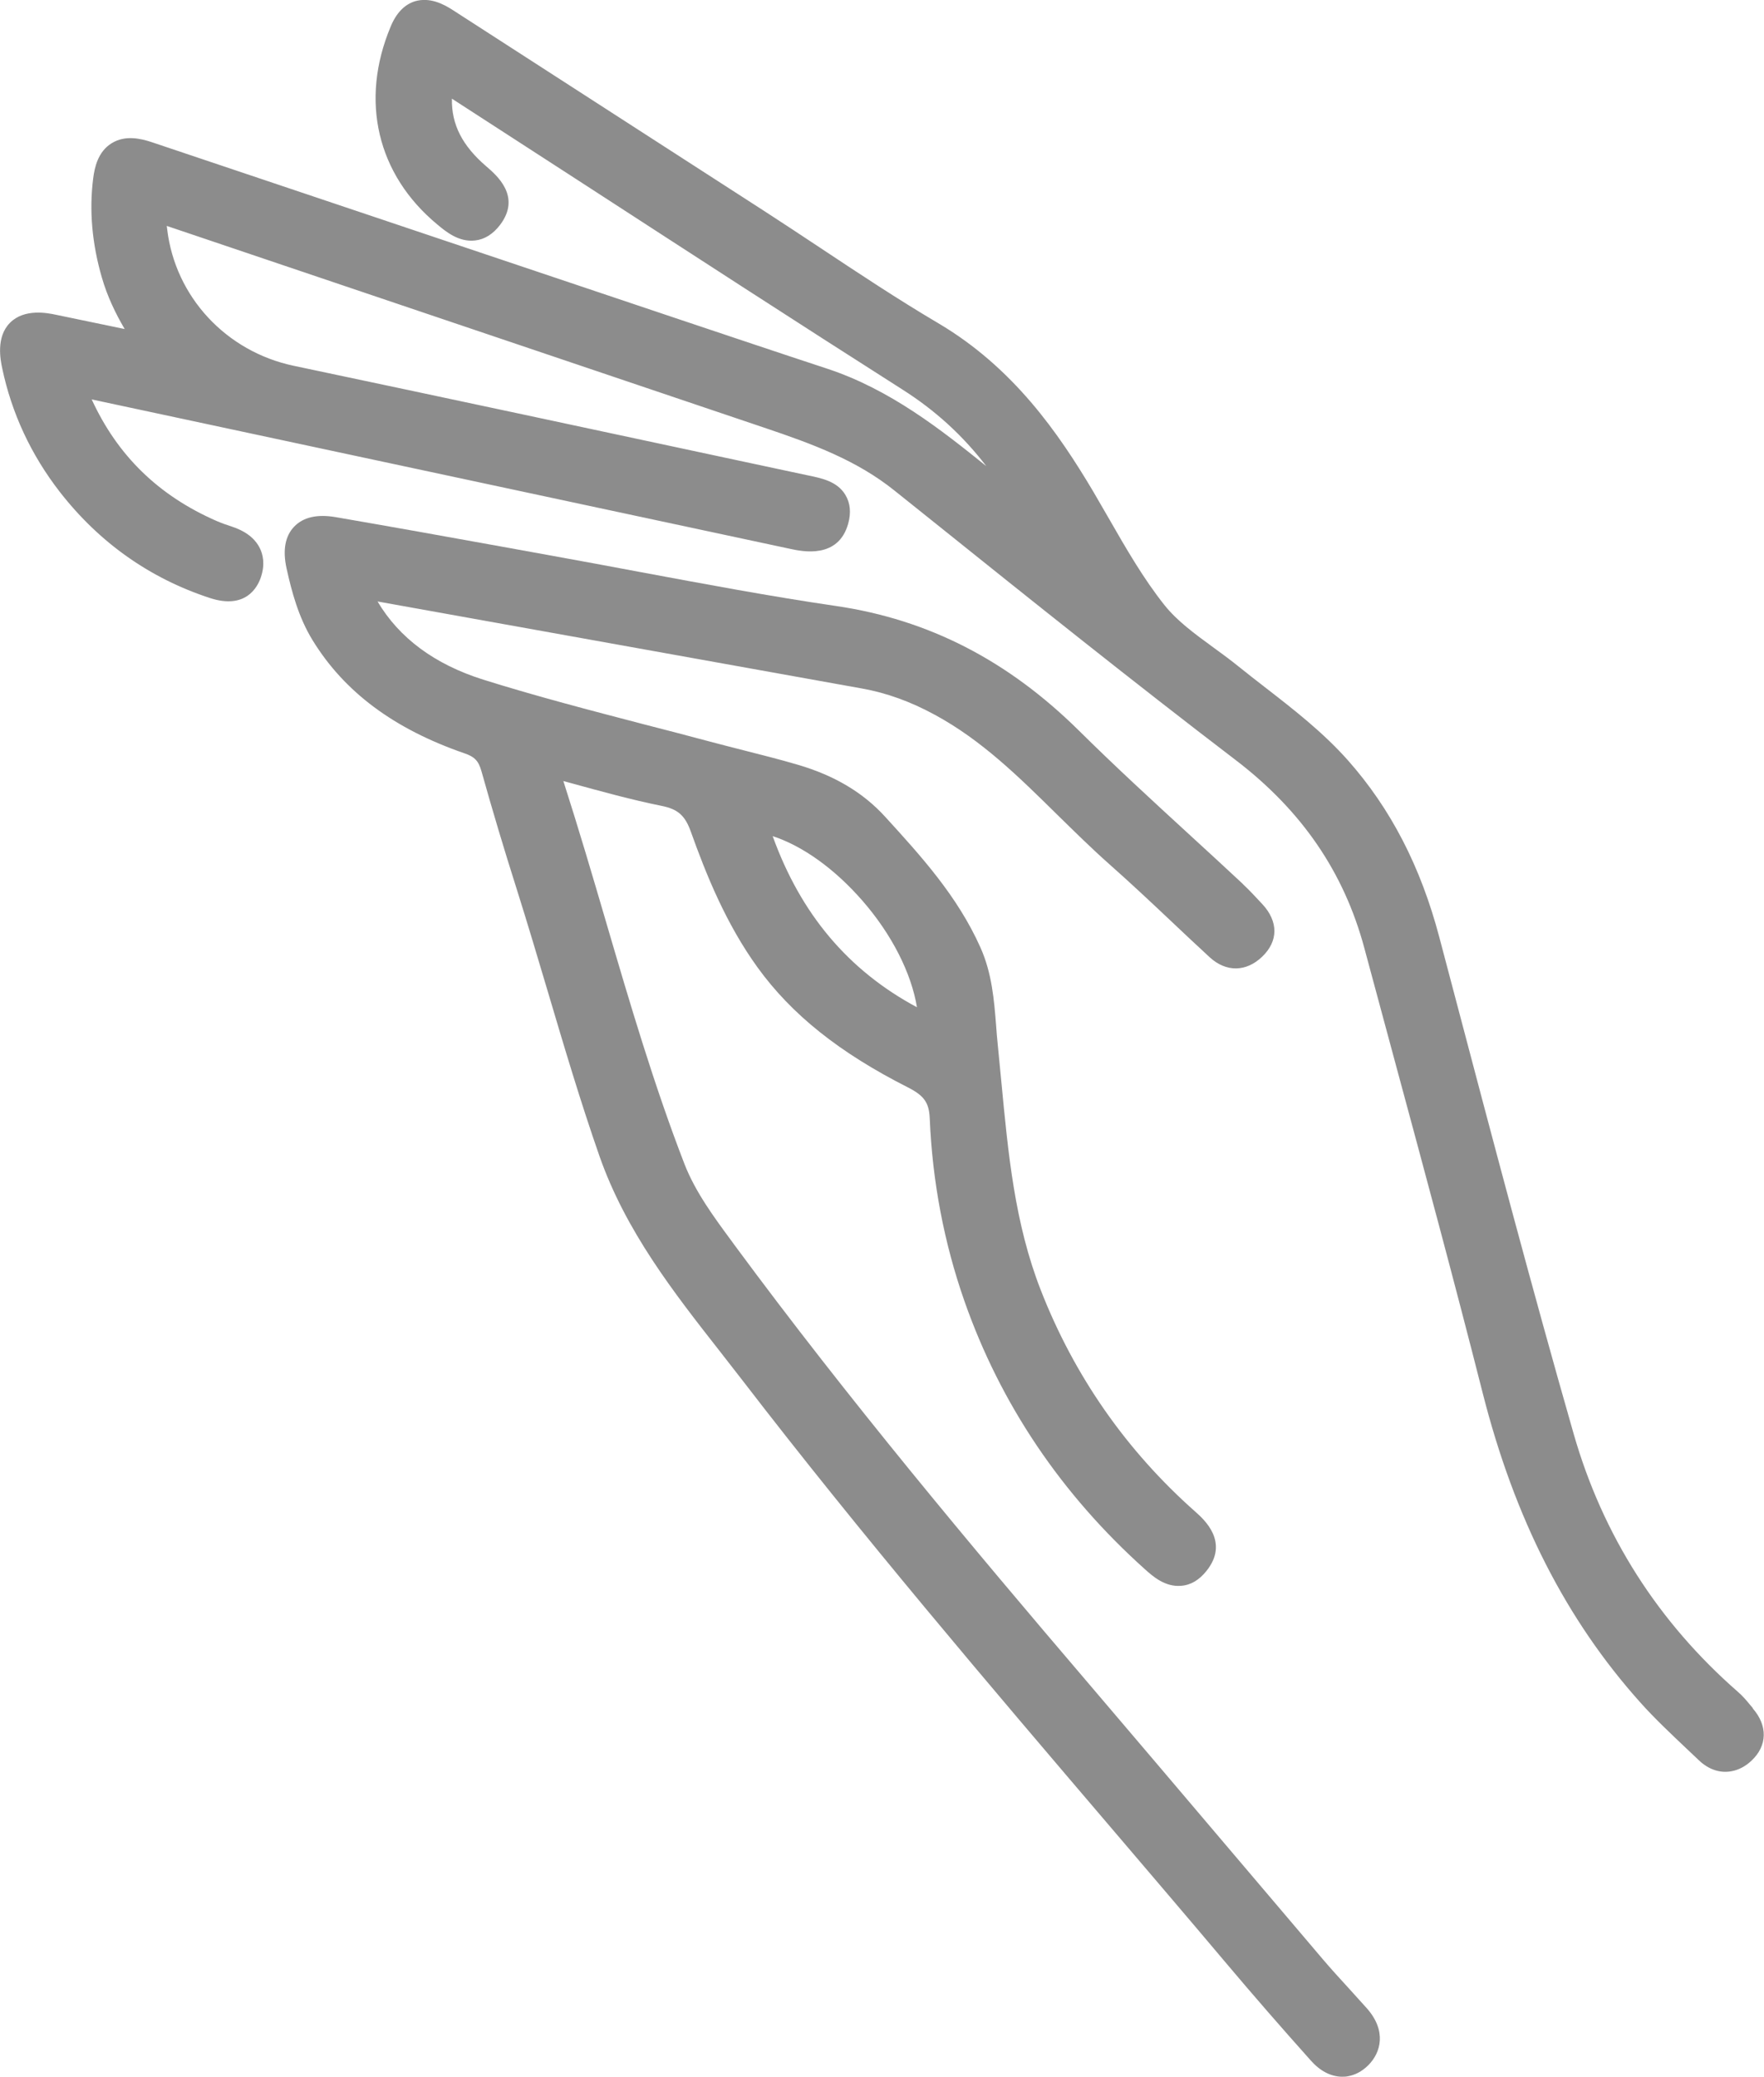
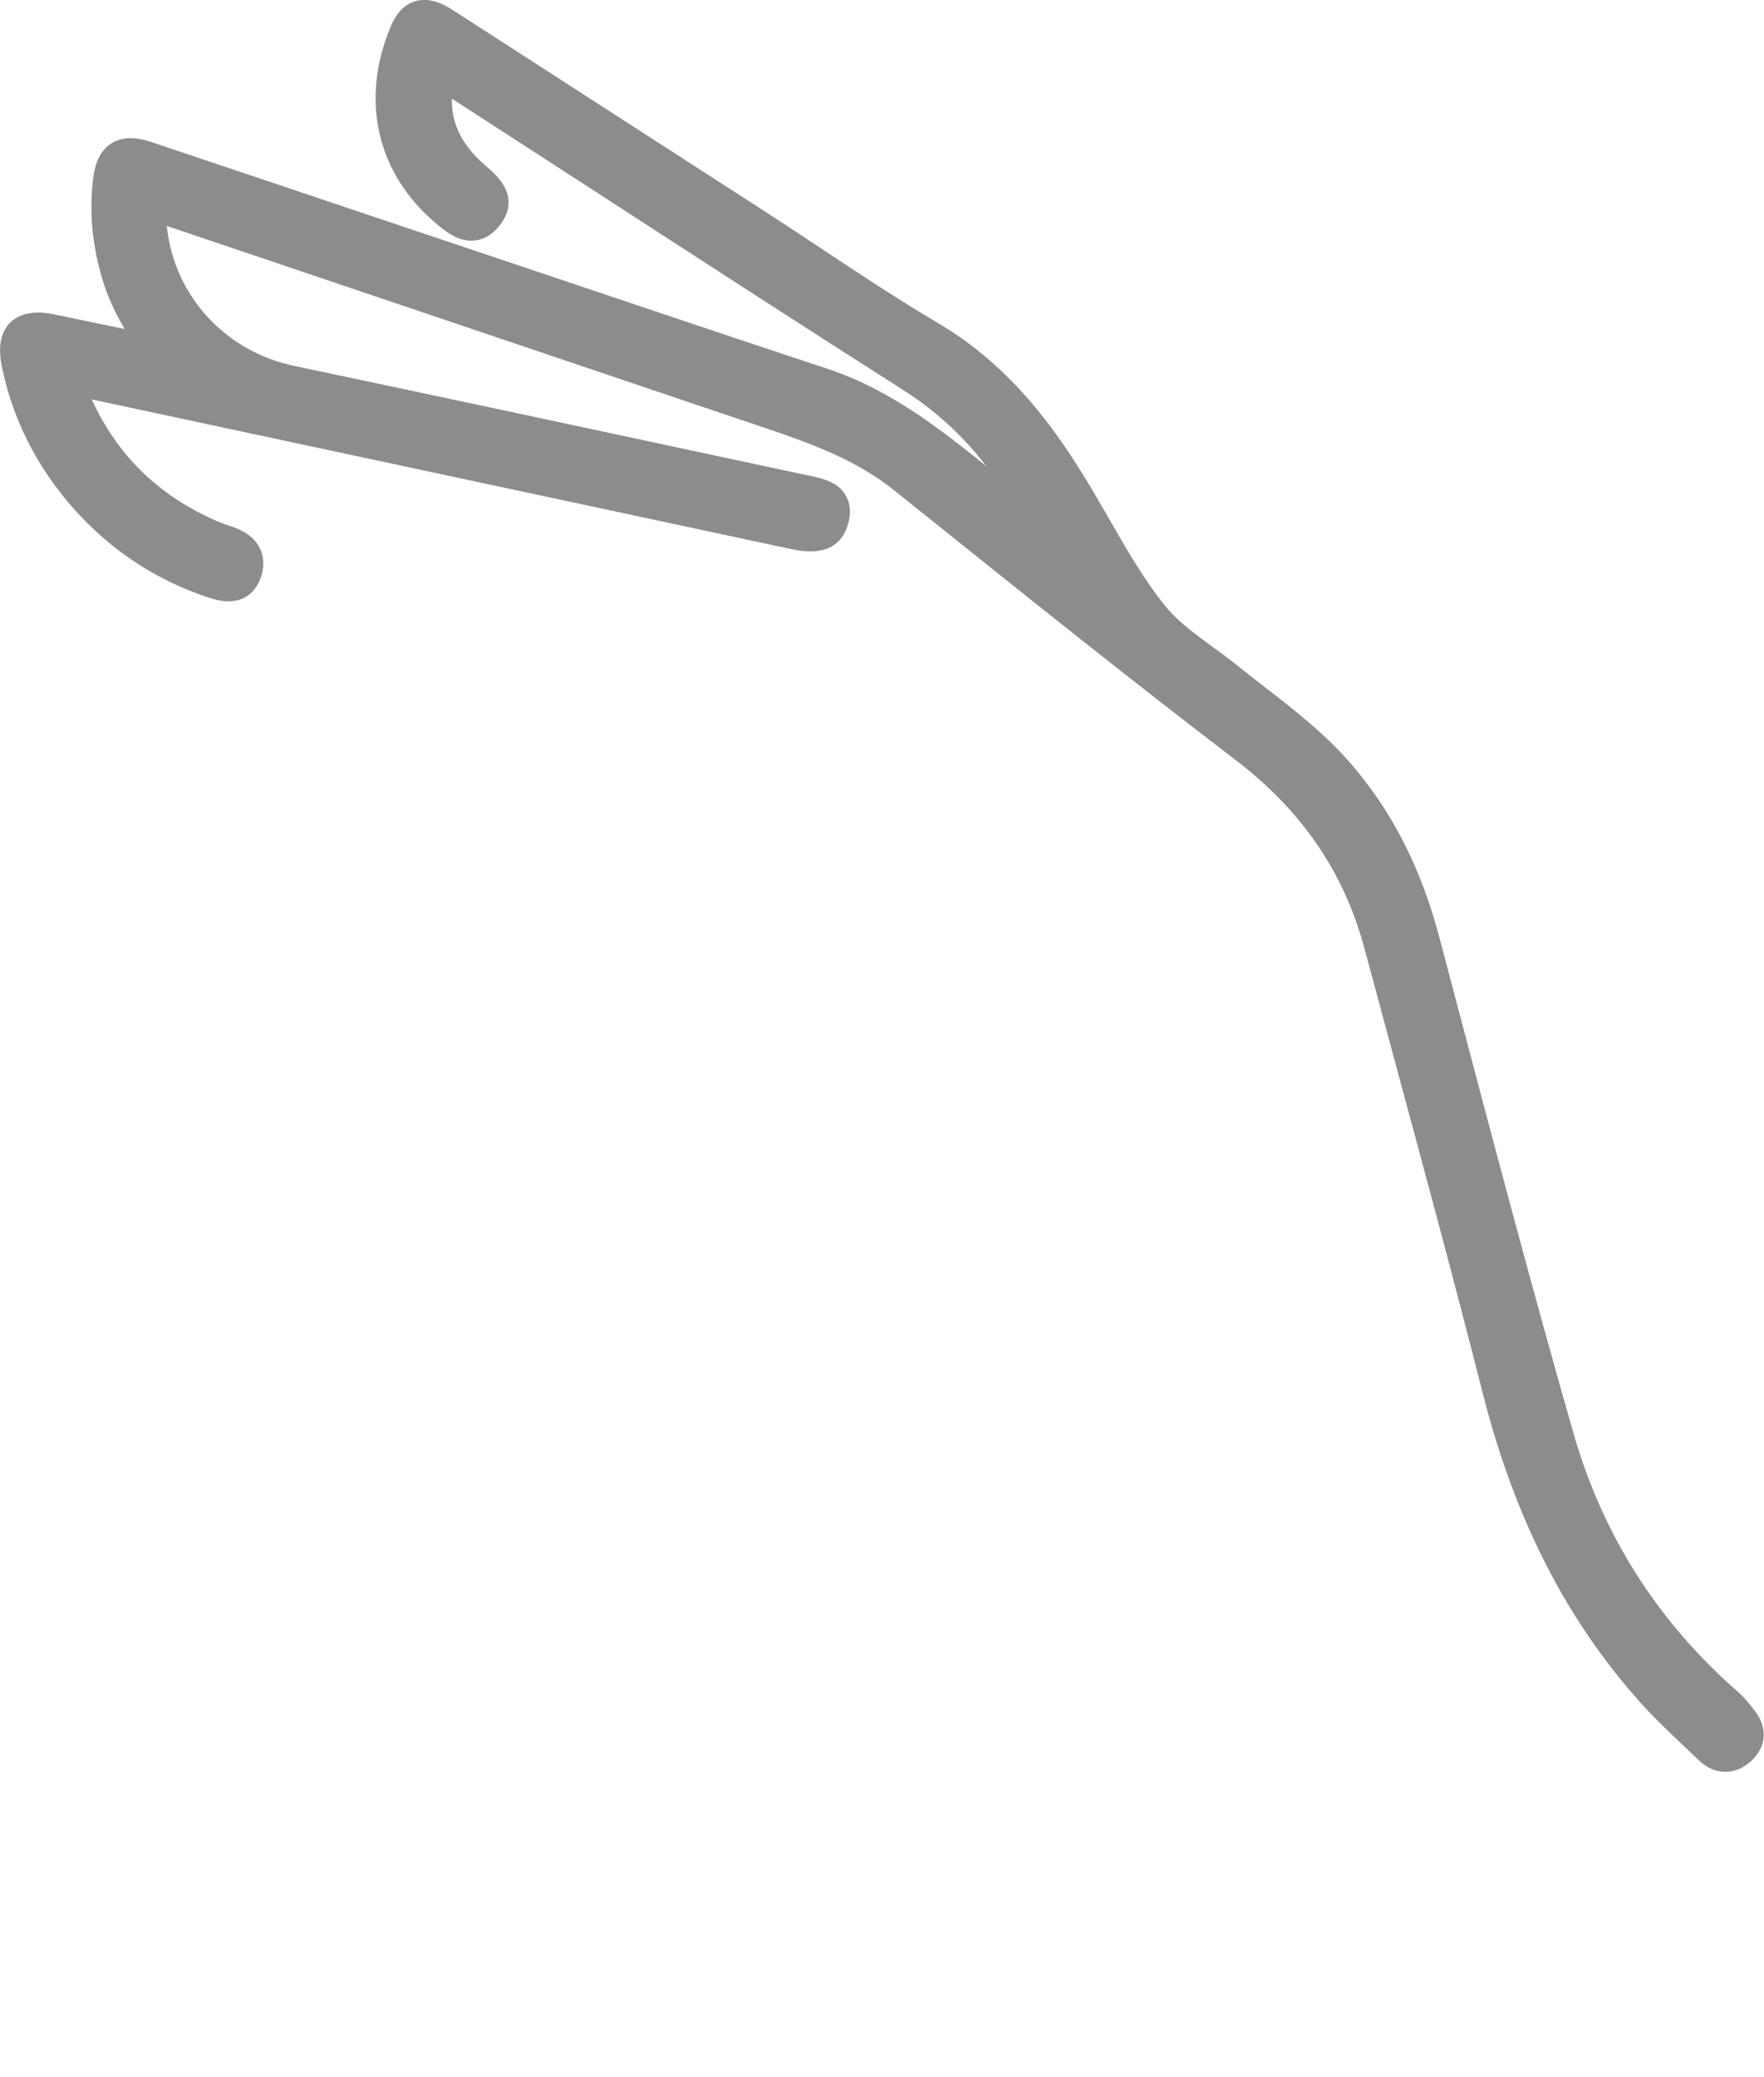
<svg xmlns="http://www.w3.org/2000/svg" id="_Слой_1" data-name="Слой 1" viewBox="0 0 154.65 182.03">
  <defs>
    <style> .cls-1 { fill: #8c8c8c; stroke-width: 0px; } </style>
  </defs>
  <path class="cls-1" d="m153.68,149.73l-.28-.33c-.32-.39-.65-.77-1.02-1.09-7.01-6.12-11.87-13.74-14.42-22.64-3.62-12.63-7.03-25.55-10.33-38.05l-1.44-5.45c-1.64-6.22-4.27-11.3-8.03-15.54-2.19-2.46-4.77-4.46-7.26-6.39-.79-.61-1.57-1.22-2.34-1.84-.71-.57-1.45-1.12-2.2-1.66-1.63-1.19-3.16-2.31-4.27-3.7-1.84-2.31-3.39-5-4.88-7.6l-1.38-2.38c-3.03-5.1-7-10.85-13.59-14.74-3.51-2.07-6.99-4.38-10.35-6.61-1.64-1.09-3.28-2.17-4.93-3.24l-10.62-6.85c-5.54-3.57-11.07-7.14-16.6-10.71-.89-.58-2.06-1.17-3.36-.8-.92.29-1.64,1.03-2.13,2.22-2.72,6.49-1.19,12.97,4.08,17.34.75.63,1.89,1.57,3.31,1.41.84-.09,1.59-.56,2.21-1.38,1.87-2.48-.3-4.33-1.22-5.12-2.07-1.78-3.06-3.64-3.01-5.93l11.79,7.63c9.22,5.98,18.43,11.96,27.7,17.86,2.87,1.82,5.29,4.02,7.36,6.72-3.95-3.18-8.43-6.73-13.97-8.55-4.35-1.43-8.69-2.89-13.02-4.34L13.3,12.46c-.94-.31-2.32-.65-3.52.1-1.19.74-1.49,2.11-1.61,3.08-.36,2.81-.1,5.74.77,8.72.47,1.62,1.19,3.12,1.99,4.48l-6.07-1.26c-.67-.14-2.72-.56-3.98.71-1.26,1.26-.83,3.3-.69,3.97.83,3.96,2.53,7.6,5.04,10.84,3.46,4.45,7.89,7.59,13.18,9.32,3.11,1.01,4.15-.92,4.45-1.79.41-1.18.18-2.07-.09-2.6-.28-.57-.91-1.36-2.41-1.86-.46-.15-.92-.31-1.36-.5-5.09-2.22-8.69-5.72-10.96-10.66l8.93,1.91c17.45,3.73,34.9,7.46,52.36,11.2,1.03.22,4.17.88,5.03-2.22.27-.97.18-1.82-.25-2.53-.71-1.17-2.05-1.45-3.27-1.7l-4.73-1.01c-13.45-2.88-26.9-5.76-40.37-8.6-5.92-1.25-10.37-6.04-11.08-11.94-.01-.1-.03-.21-.04-.32.12.04.24.08.35.12l52.01,17.56c4.31,1.45,8.14,2.87,11.44,5.52l3.25,2.6c8.68,6.96,17.66,14.15,26.66,21.02,5.8,4.43,9.5,9.83,11.29,16.51l2.63,9.75c2.63,9.73,5.26,19.46,7.74,29.23,2.79,10.99,7.31,19.86,13.83,27.13,1.27,1.42,2.66,2.72,4.05,4.04l1.08,1.02c.86.82,1.88,1.14,2.86.95.61-.11,1.21-.42,1.74-.92,1.4-1.31,1.44-3.07.11-4.59Z" />
-   <path class="cls-1" d="m108.96,77.48c-1.54-1.44-3.1-2.87-4.66-4.3-3.27-3-6.55-6.01-9.7-9.13-6.23-6.16-13.19-9.74-21.28-10.93-5.76-.84-11.6-1.94-17.25-2.99-2.58-.48-5.16-.97-7.74-1.43l-4.47-.81c-4.8-.87-9.61-1.73-14.42-2.56-1.63-.28-2.85,0-3.65.83-.79.83-1.02,2.05-.67,3.65.46,2.08,1.05,4.29,2.28,6.3,2.79,4.55,7.15,7.79,13.32,9.92.9.31,1.23.66,1.49,1.57.97,3.46,2,6.9,3.09,10.33.94,2.98,1.83,5.97,2.72,8.96,1.41,4.75,2.86,9.65,4.53,14.43,2.31,6.6,6.51,11.96,10.58,17.15l2,2.57c10.37,13.48,21.57,26.62,32.41,39.32,3.29,3.86,6.59,7.72,9.86,11.6,2.46,2.92,4.97,5.8,7.51,8.64.81.92,1.75,1.41,2.71,1.43.18,0,.38,0,.6-.05.52-.1,1.14-.36,1.75-.97,1.09-1.1,1.62-2.99-.14-4.98l-1.6-1.77c-.76-.83-1.53-1.67-2.26-2.53l-8.73-10.28c-3.96-4.67-7.93-9.34-11.9-14-10.17-11.91-20.96-24.79-30.91-38.27l-.24-.33c-1.58-2.14-3.22-4.36-4.17-6.79-2.68-6.92-4.81-14.17-6.87-21.19-1.2-4.1-2.41-8.2-3.76-12.41l.77.21c2.55.7,5.19,1.43,7.86,1.97,1.42.29,2.04.84,2.55,2.27,1.33,3.72,3.07,8.05,5.84,11.88,2.99,4.14,7.19,7.49,13.2,10.53,1.41.72,1.84,1.33,1.9,2.71.23,5.51,1.25,10.9,3.04,16.01,3.16,9.02,8.49,16.94,15.85,23.53.65.58,1.73,1.55,3.14,1.43.86-.06,1.59-.51,2.22-1.29,2.05-2.54-.21-4.53-.95-5.19-6.06-5.36-10.63-11.91-13.57-19.45-2.28-5.84-2.85-11.91-3.46-18.33l-.31-3.2c-.06-.55-.1-1.1-.14-1.65-.18-2.24-.36-4.56-1.37-6.83-2.01-4.51-5.23-8.04-8.35-11.46-1.94-2.13-4.44-3.62-7.64-4.56-1.59-.47-3.19-.87-4.8-1.28-.98-.25-1.96-.5-2.94-.76-1.93-.52-3.87-1.02-5.81-1.52-4.64-1.21-9.44-2.46-14.06-3.91-4.25-1.34-7.36-3.64-9.26-6.85l42.48,7.63c2.16.39,4.24,1.14,6.39,2.31,4.09,2.22,7.32,5.4,10.74,8.77,1.5,1.47,3,2.95,4.57,4.34,1.83,1.62,3.61,3.29,5.39,4.97,1.13,1.07,2.26,2.13,3.4,3.18,1.43,1.3,3.18,1.29,4.59-.07,1.42-1.36,1.42-3.08.01-4.6-.56-.6-1.12-1.21-1.71-1.76Zm-41.22-4.19c2.63.86,5.43,2.86,7.87,5.66,2.59,2.97,4.29,6.36,4.78,9.34-6.02-3.23-10.18-8.16-12.65-15Z" />
</svg>